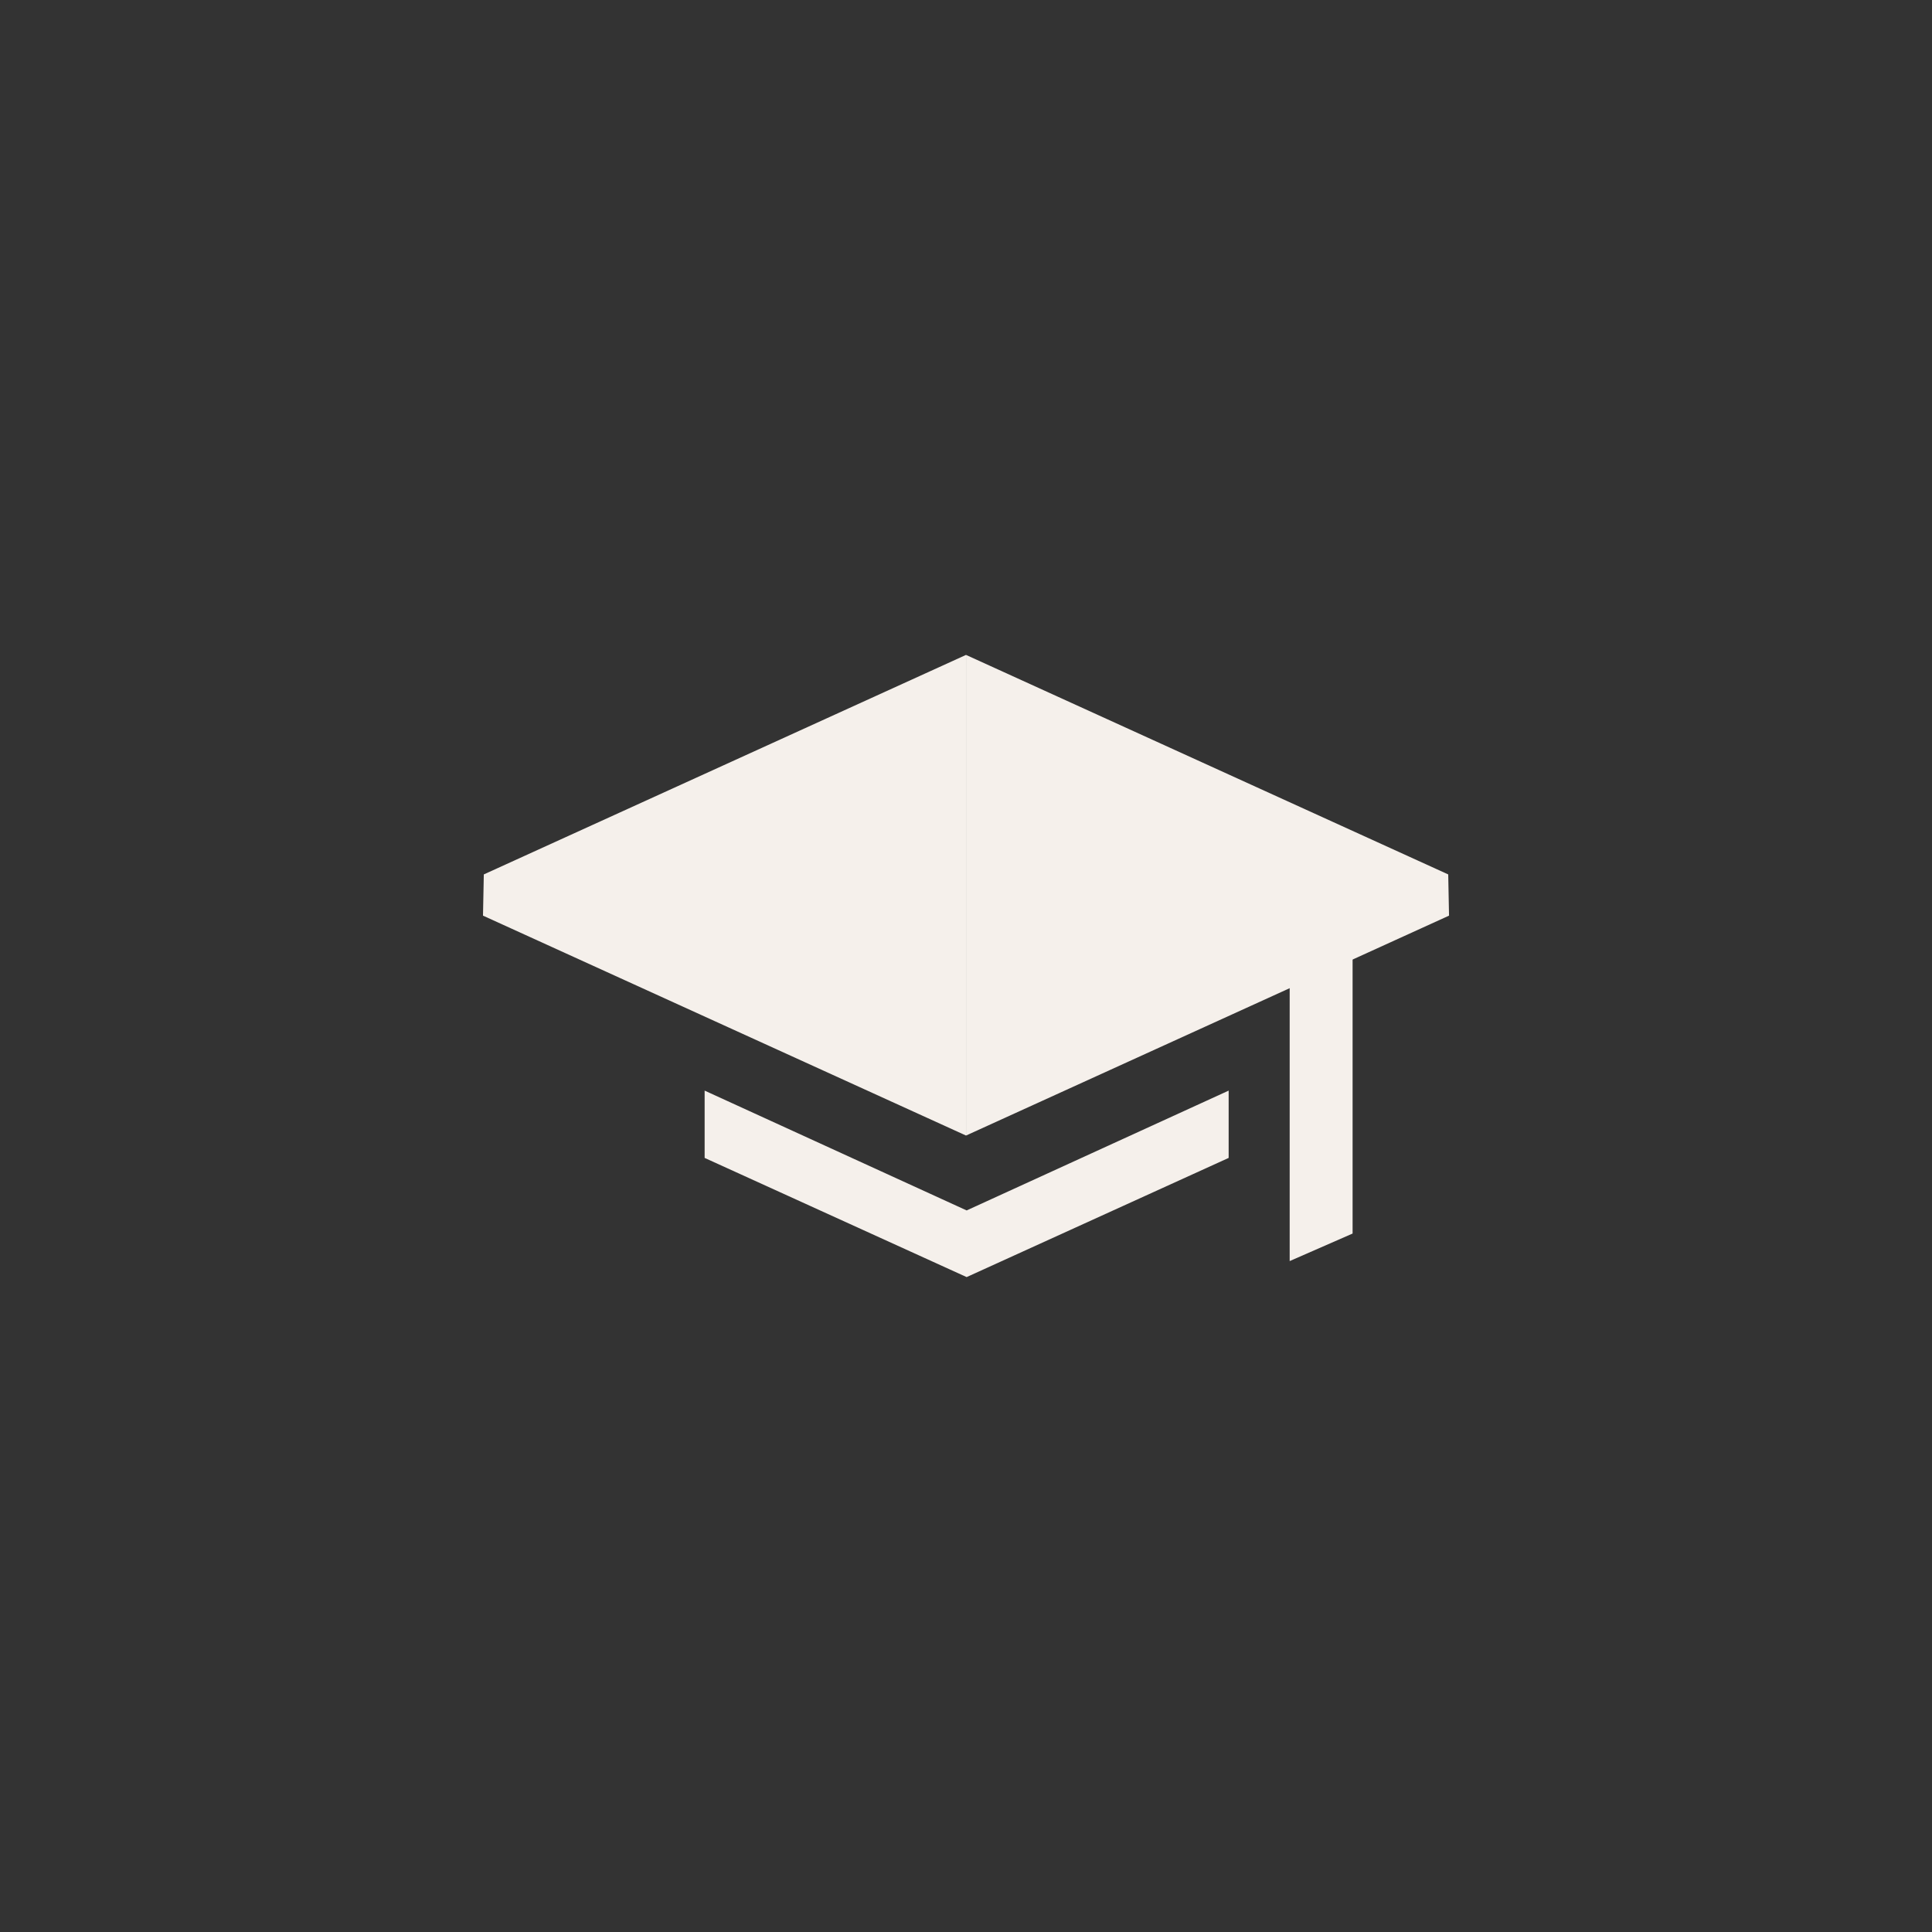
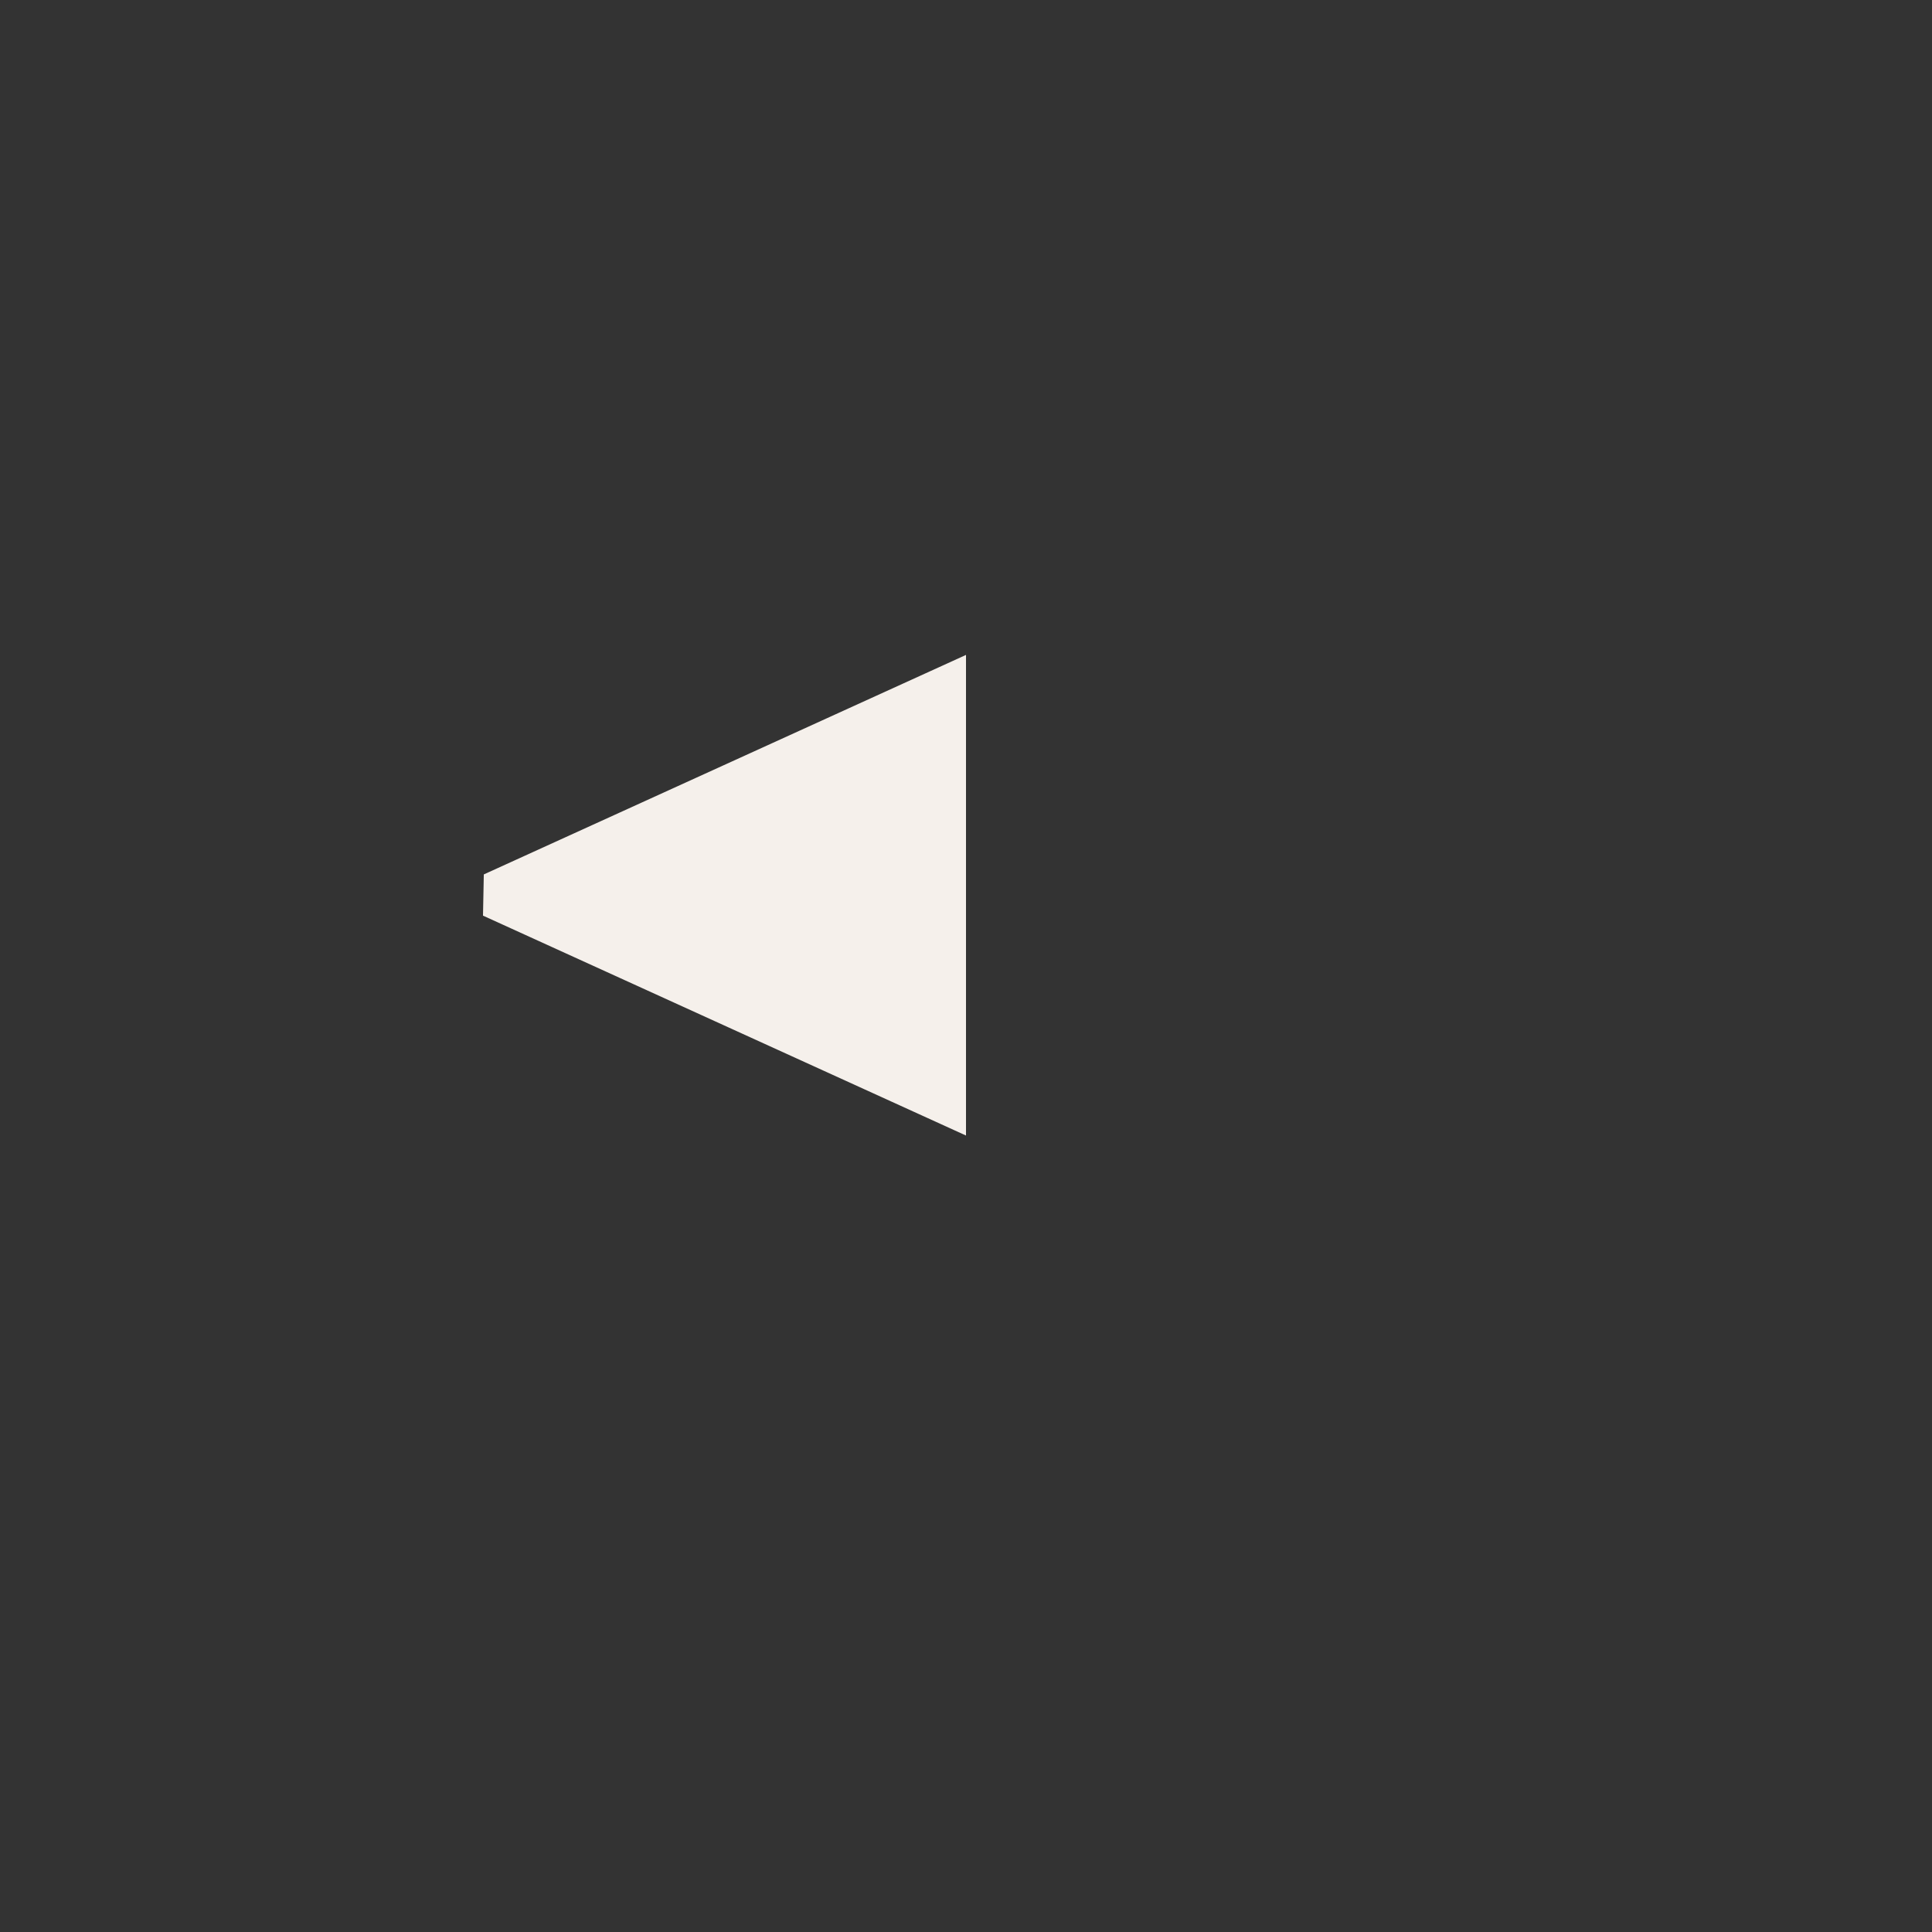
<svg xmlns="http://www.w3.org/2000/svg" width="60" height="60" viewBox="0 0 60 60" fill="none">
  <rect x="0" y="0" width="60" height="60" fill="#333333" stroke="none" />
-   <path d="M30.001 35.265L45.001 28.436L44.976 27.156L30.001 20.339" fill="#F5F0EB" />
  <path d="M30 35.265L15 28.436L15.025 27.156L30 20.339" fill="#F5F0EB" />
-   <path d="M21.883 33.87L30.02 37.591L38.157 33.87V35.96L30.02 39.661L21.883 35.96V33.87Z" fill="#F5F0EB" />
-   <path d="M42.006 38.309L40.052 39.164V27.801V30.063L42.006 27.297V33.015V38.309Z" fill="#F5F0EB" />
</svg>